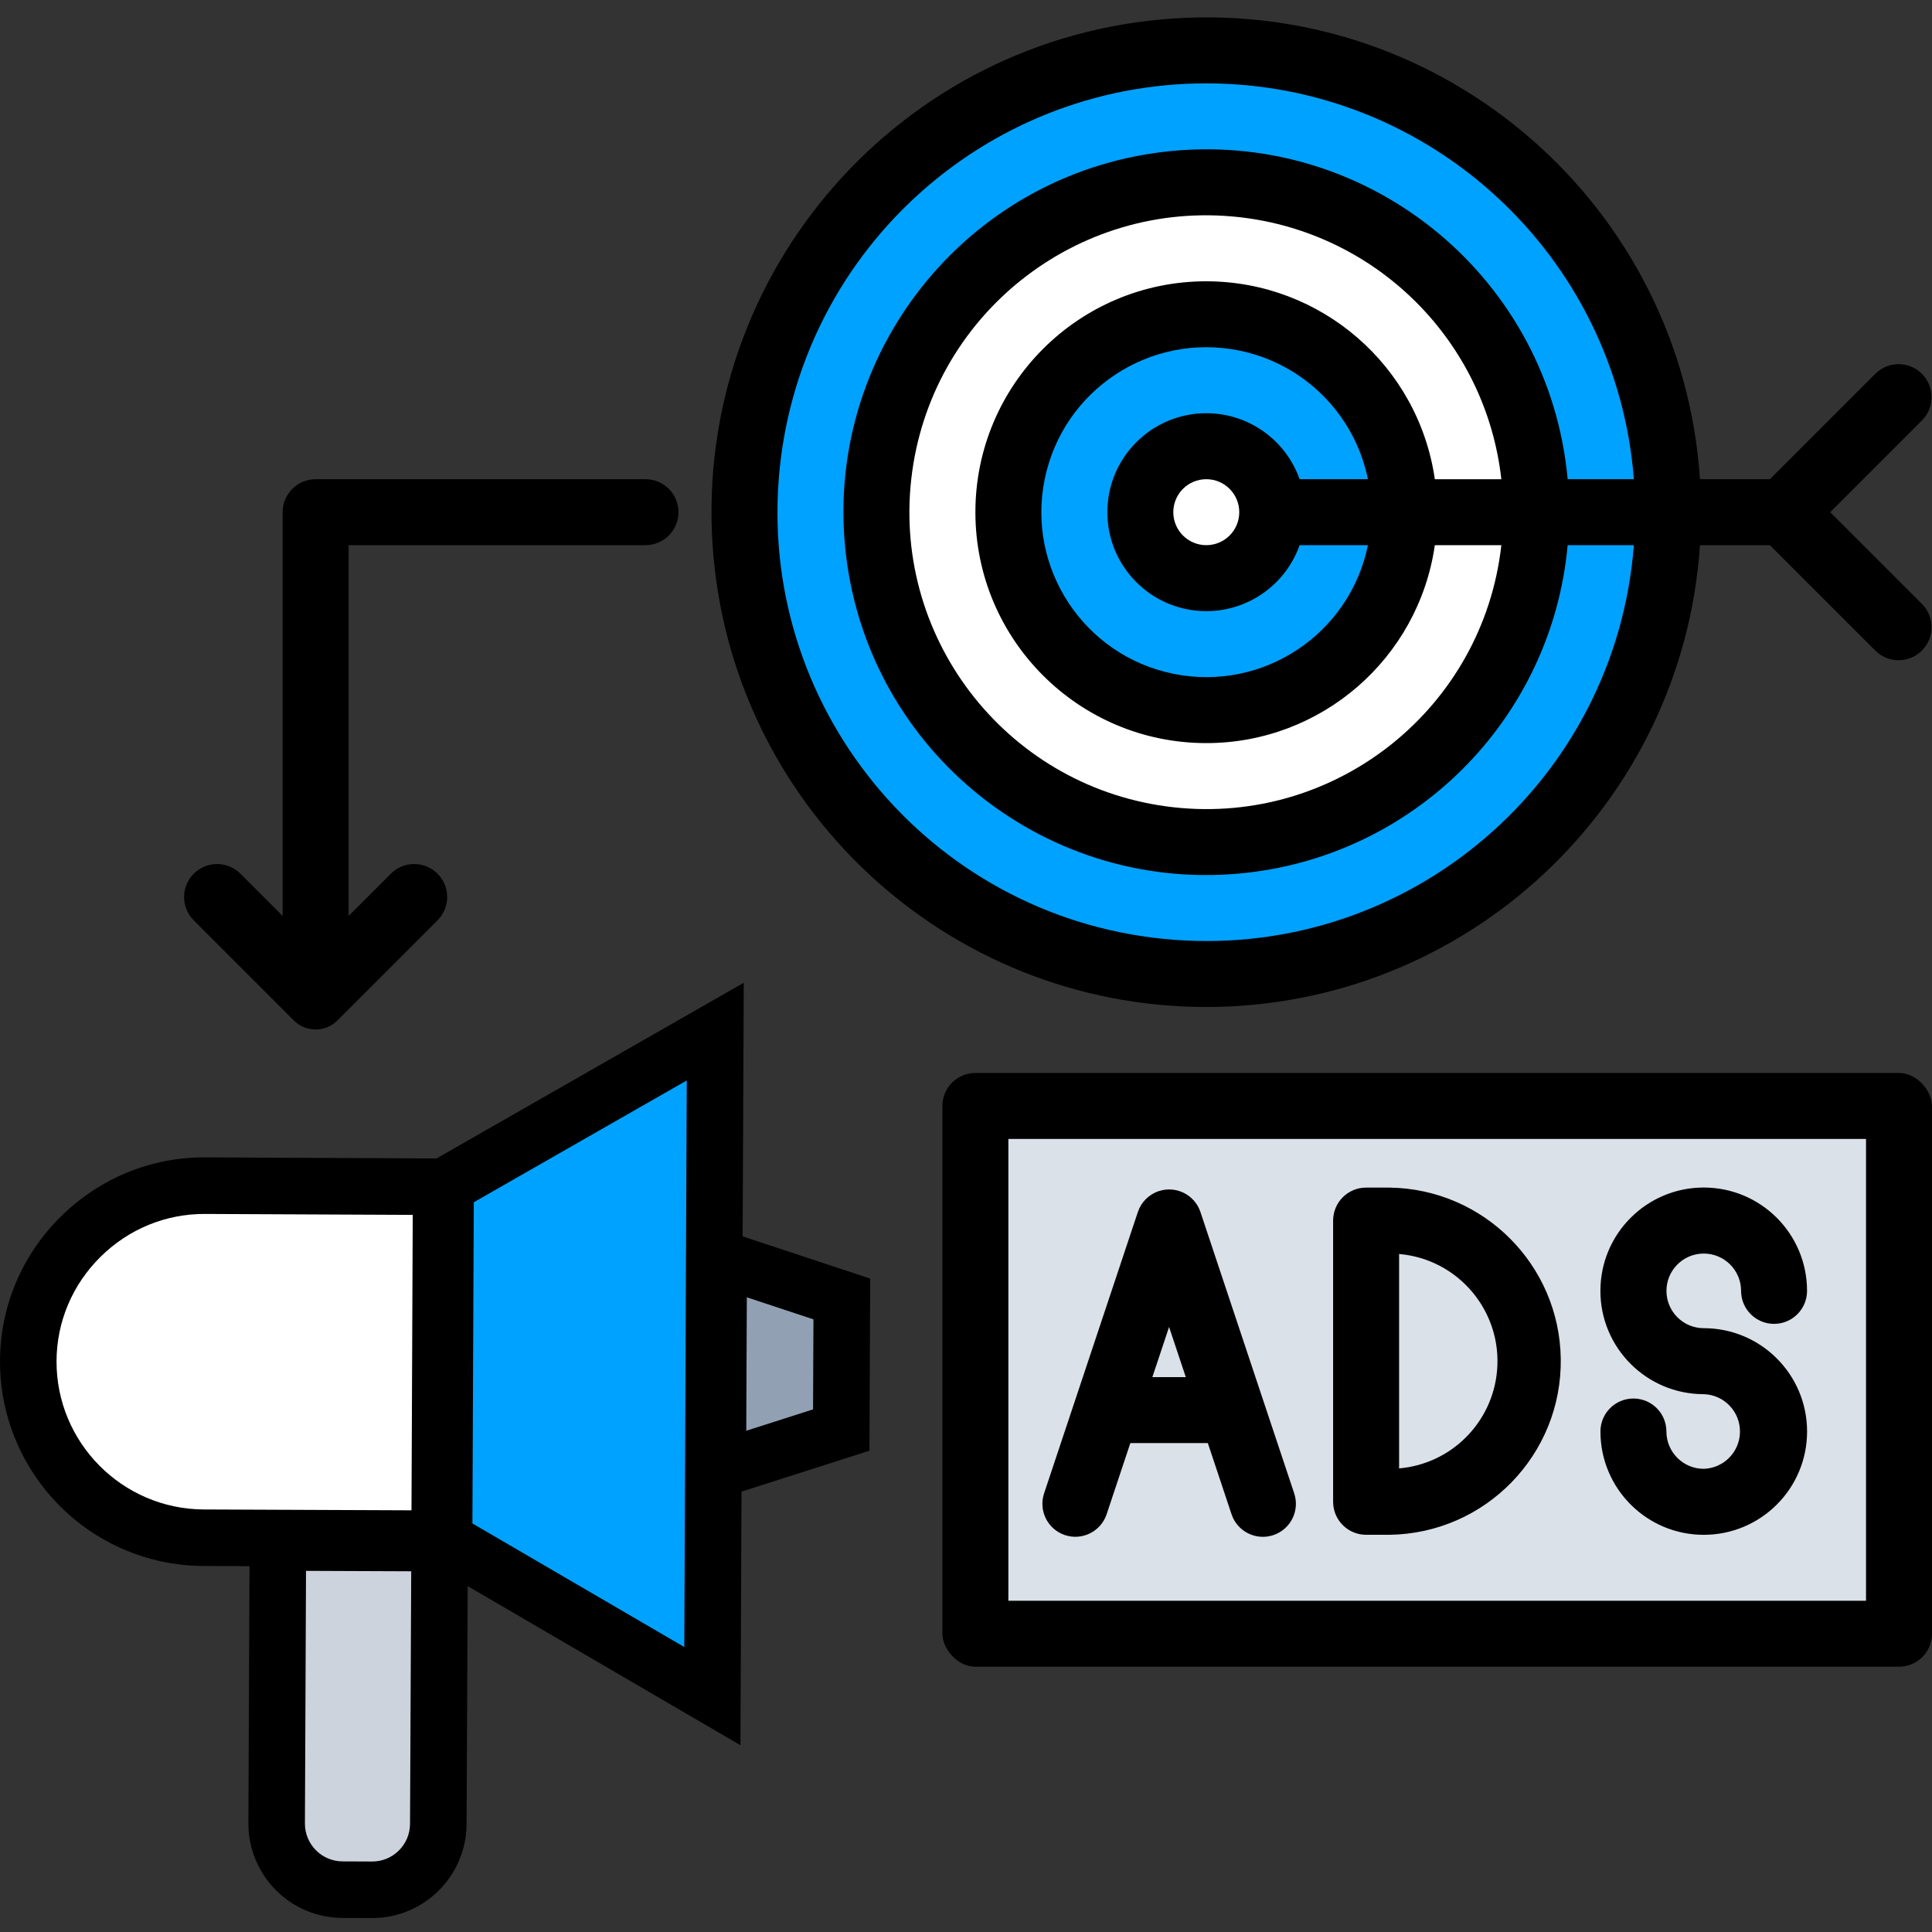
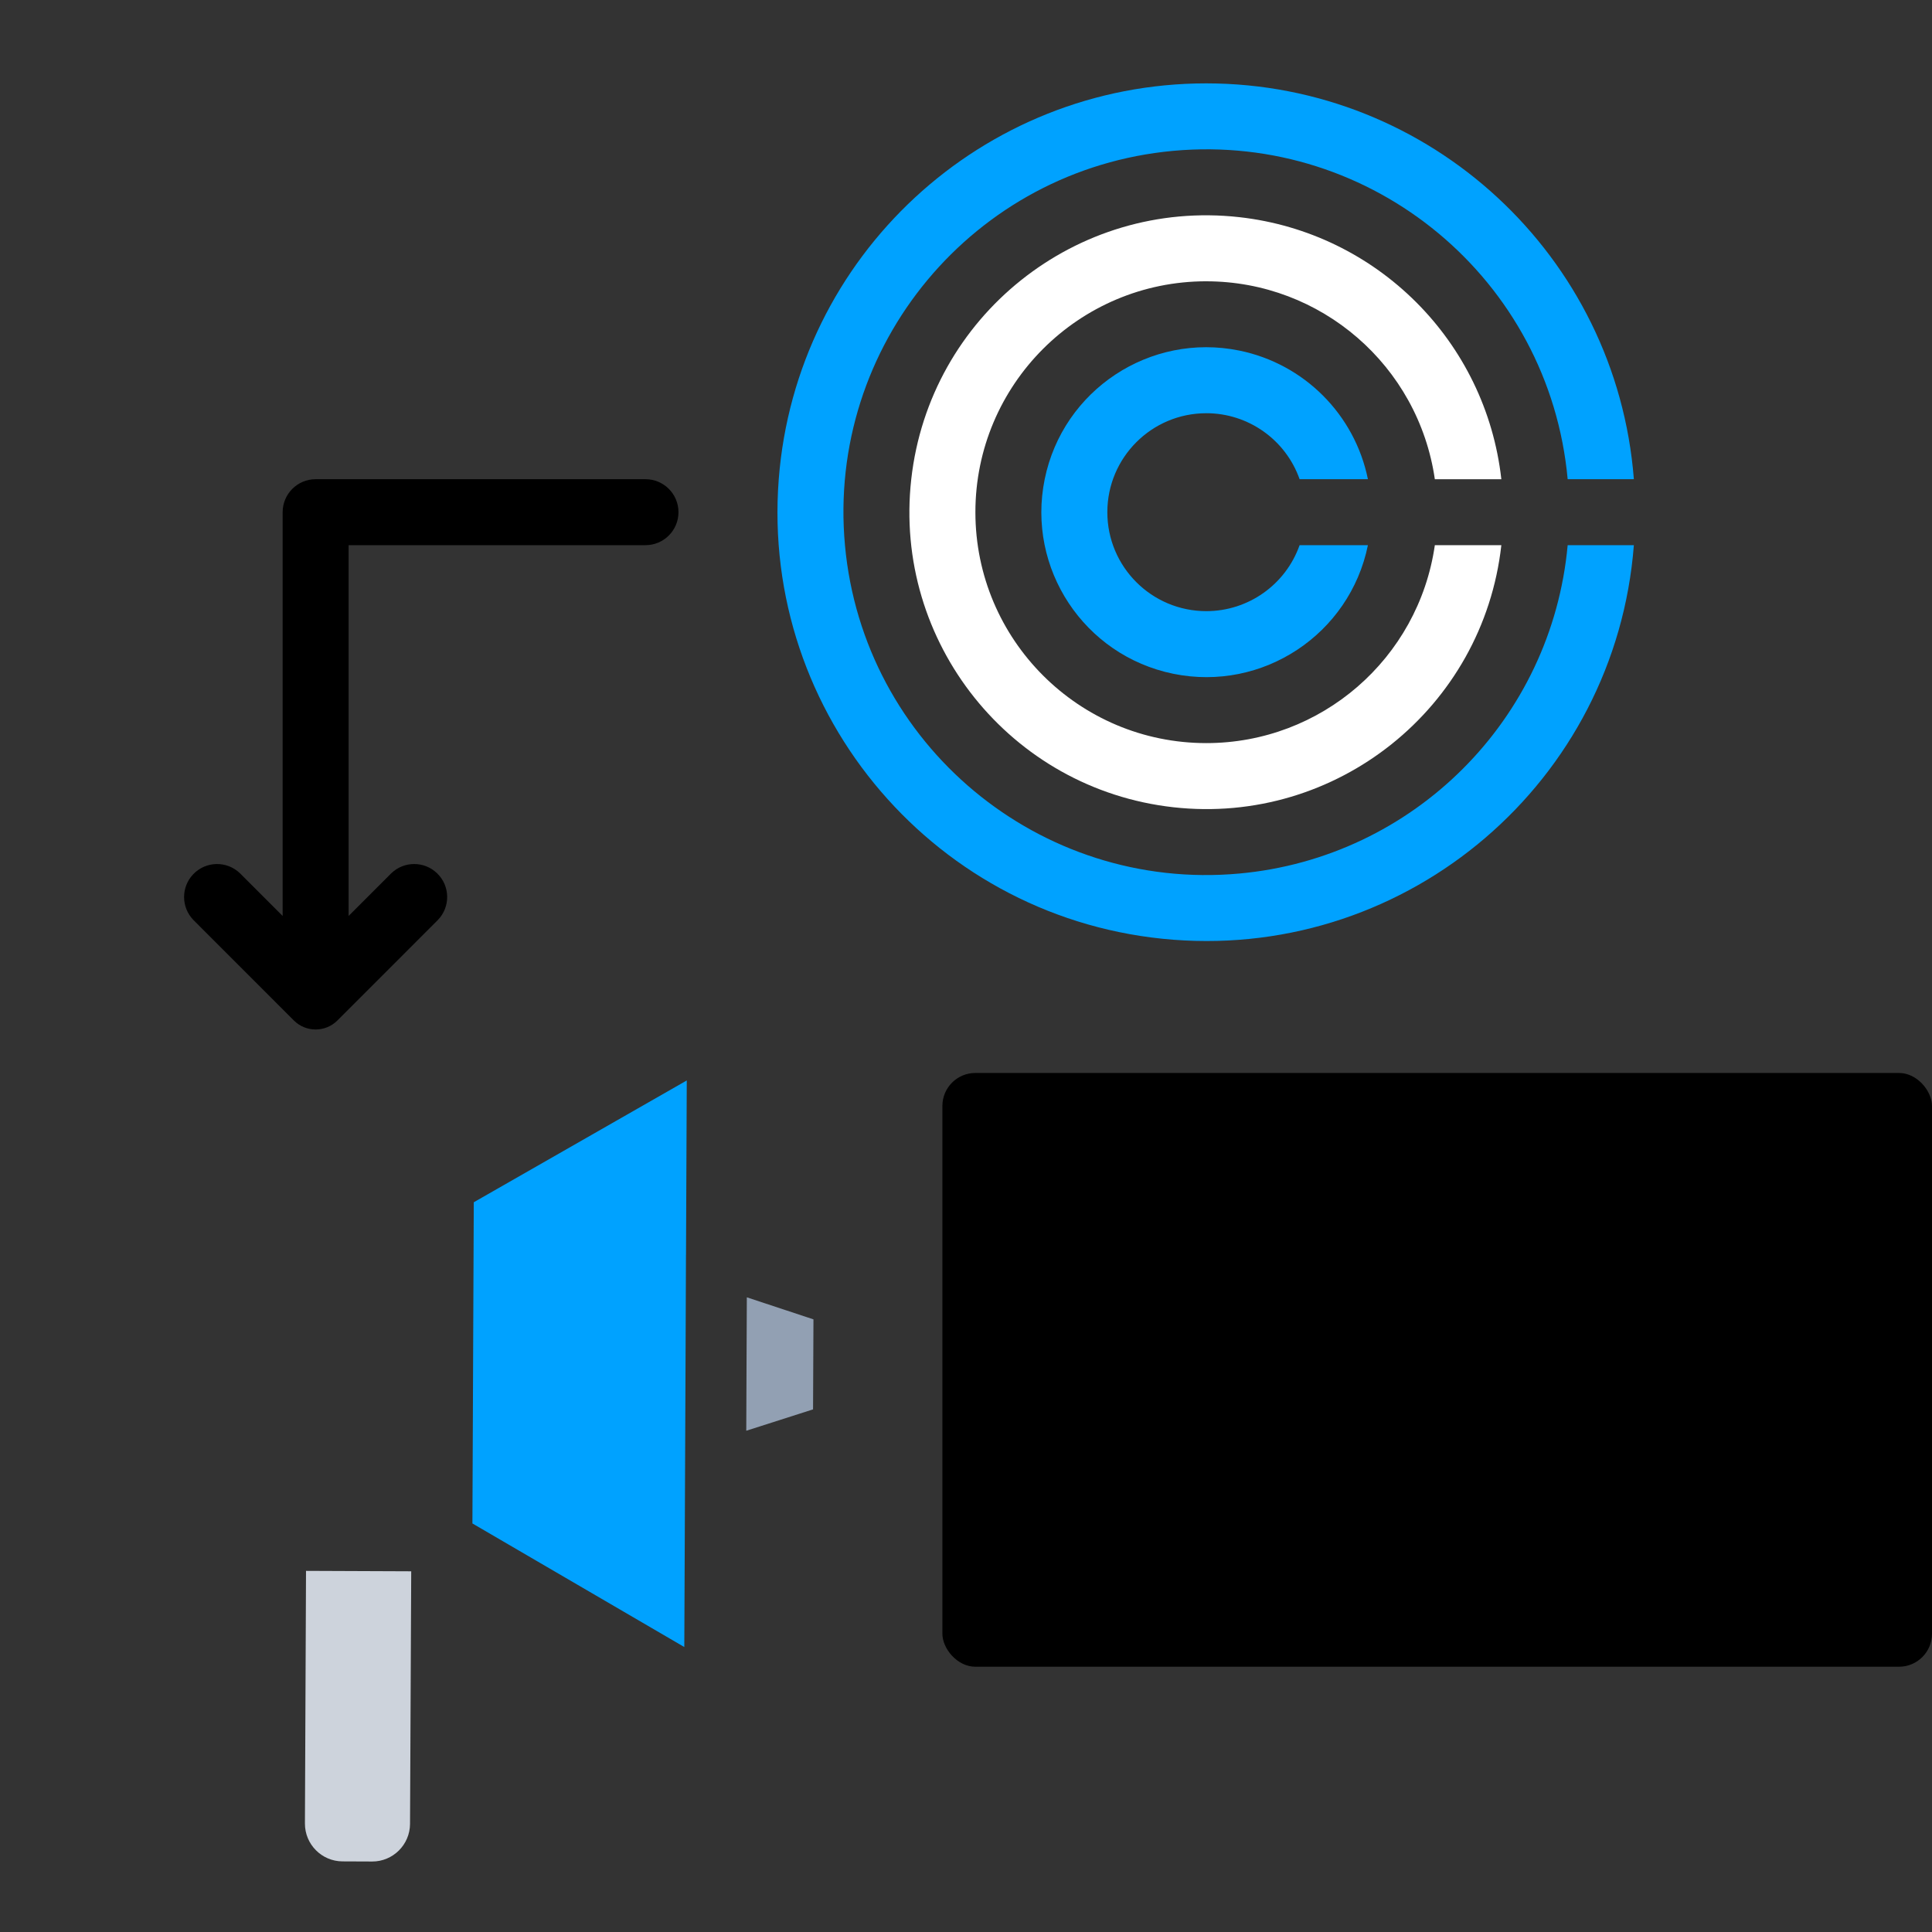
<svg xmlns="http://www.w3.org/2000/svg" id="Layer_1" version="1.1" viewBox="0 0 140 140">
  <rect x="0" y="0" width="140" height="140" fill="#333333" stroke="none" />
  <defs>
    <style>
      .st0, .st1, .st2 {
        fill-rule: evenodd;
      }

      .st0, .st3 {
        fill: #fff;
      }

      .st4 {
        fill: #92a0b3;
      }

      .st5 {
        fill: #cdd3dc;
      }

      .st6 {
        fill: #dbe1e8;
      }

      .st7, .st2 {
        fill: #00a2ff;
      }
    </style>
  </defs>
-   <path d="M63.056,92.65l-9.241-3.056.08-18.379-22.263,12.73-16.759-.077c-3.939-.018-7.659,1.51-10.477,4.3C1.578,90.959.018,94.664,0,98.604c-.03,6.691,4.46,12.593,10.916,14.354,1.243.339,2.53.514,3.828.519l3.336.014-.08,18.628c-.013,3.087,2.057,5.809,5.035,6.62.575.157,1.168.238,1.765.241l2.148.009c3.768.016,6.846-3.039,6.862-6.807l.081-17.246,19.764,11.528.078-18.375,9.269-2.965.055-12.473Z" />
  <rect x="68.289" y="77.751" width="71.711" height="43.026" rx="2.39" ry="2.39" />
-   <rect class="st6" x="73.07" y="82.532" width="62.149" height="33.465" />
  <path class="st1" d="M77.167,111.238h0c1.252.418,2.606-.259,3.024-1.511l1.719-5.158h5.613l1.719,5.158c.418,1.254,1.773,1.932,3.027,1.514,1.254-.418,1.932-1.773,1.514-3.027l-6.791-20.378c-.412-1.254-1.763-1.937-3.017-1.524-.721.237-1.287.803-1.524,1.524l-6.791,20.378c-.418,1.251.257,2.605,1.508,3.024ZM84.716,96.157l1.212,3.636h-2.424l1.212-3.636ZM98.993,111.216h1.7c6.947-.096,12.502-5.805,12.406-12.752-.094-6.812-5.594-12.312-12.406-12.406h-1.7c-1.32,0-2.39,1.07-2.39,2.39v20.378c0,1.32,1.07,2.39,2.39,2.39ZM101.384,90.869c4.291.369,7.469,4.146,7.1,8.437-.325,3.779-3.322,6.775-7.1,7.1v-15.537ZM115.972,93.537c.001-4.135,3.354-7.485,7.489-7.484,4.135.001,7.486,3.354,7.484,7.489,0,1.32-1.07,2.39-2.39,2.39s-2.39-1.07-2.39-2.39c0-1.493-1.21-2.704-2.704-2.704s-2.703,1.21-2.703,2.704,1.21,2.703,2.703,2.703c4.135,0,7.487,3.352,7.487,7.487s-3.352,7.487-7.487,7.487-7.487-3.352-7.487-7.487c0-1.32,1.07-2.39,2.39-2.39s2.39,1.07,2.39,2.39c.001,1.493,1.212,2.704,2.706,2.704,1.431-.043,2.582-1.193,2.624-2.624.044-1.494-1.131-2.741-2.624-2.785h-.005c-4.135-.001-7.486-3.354-7.484-7.489Z" />
-   <path class="st1" d="M87.412,72.97c18.871-.009,34.509-14.636,35.776-33.465h5.065l7.666,7.666c.95.917,2.463.891,3.38-.059.895-.926.895-2.395,0-3.321l-6.676-6.676,6.676-6.676c.917-.95.891-2.463-.059-3.38-.926-.895-2.395-.895-3.321,0l-7.666,7.666h-5.065C121.868,14.967,104.781.019,85.023,1.34c-19.758,1.32-34.705,18.408-33.385,38.166,1.258,18.832,16.901,33.465,35.775,33.465Z" />
  <path class="st2" d="M56.431,34.725c1.249-16.186,14.747-28.684,30.981-28.684,16.232.009,29.726,12.501,30.984,28.684h-4.797c-1.32-14.462-14.114-25.115-28.575-23.795-14.462,1.32-25.115,14.114-23.795,28.575,1.32,14.462,14.114,25.115,28.575,23.795,12.633-1.153,22.641-11.162,23.795-23.795h4.797c-1.32,17.111-16.262,29.912-33.373,28.592-17.111-1.32-29.912-16.262-28.592-33.373Z" />
  <path class="st2" d="M87.412,29.944c-3.96,0-7.17,3.212-7.17,7.172,0,3.96,3.212,7.17,7.172,7.17,3.038,0,5.747-1.916,6.76-4.781h4.95c-1.32,6.467-7.633,10.64-14.101,9.32-6.467-1.32-10.64-7.633-9.32-14.101,1.32-6.467,7.633-10.64,14.101-9.32,4.694.958,8.362,4.626,9.32,9.32h-4.95c-1.013-2.866-3.723-4.781-6.762-4.781Z" />
-   <circle class="st3" cx="87.412" cy="37.115" r="2.39" />
  <path class="st0" d="M87.412,20.383c-9.241.001-16.732,7.493-16.731,16.734.001,9.241,7.493,16.732,16.734,16.731,8.317,0,15.371-6.11,16.559-14.342h4.819c-1.32,11.808-11.962,20.31-23.77,18.99-11.808-1.32-20.31-11.962-18.99-23.77,1.32-11.808,11.962-20.31,23.77-18.99,9.989,1.117,17.873,9.001,18.99,18.99h-4.819c-1.193-8.23-8.246-14.338-16.563-14.342Z" />
  <path class="st1" d="M21.295,73.948c.872.87,2.284.87,3.155,0l7.283-7.286c.917-.95.891-2.463-.059-3.38-.926-.895-2.395-.895-3.321,0l-3.091,3.091v-26.868h21.513c1.32,0,2.39-1.07,2.39-2.39s-1.07-2.39-2.39-2.39h-23.903c-1.32,0-2.39,1.07-2.39,2.39v29.258l-3.091-3.091c-.95-.917-2.463-.891-3.38.059-.895.926-.895,2.395,0,3.321l7.283,7.286Z" />
  <path class="st7" d="M49.587,119.35l-15.354-8.955.099-23.275,15.434-8.826-.055,12.604c0,.016-.003.032-.003.048l-.032,8-.089,20.404Z" />
  <polygon class="st4" points="54.118 94.009 58.946 95.606 58.917 102.129 54.077 103.677 54.096 98.947 54.118 94.009" />
-   <path class="st3" d="M14.761,109.381c-5.906-.028-10.69-4.854-10.664-10.758.013-2.844,1.142-5.523,3.182-7.543,2.039-2.02,4.729-3.126,7.574-3.113l15.056.068-.091,21.408-15.057-.062Z" />
  <path class="st5" d="M26.964,134.892h0s-2.146-.009-2.146-.009c-1.507-.006-2.728-1.239-2.722-2.747l.079-18.305,7.623.031-.086,18.301c-.006,1.512-1.24,2.736-2.749,2.729Z" />
</svg>